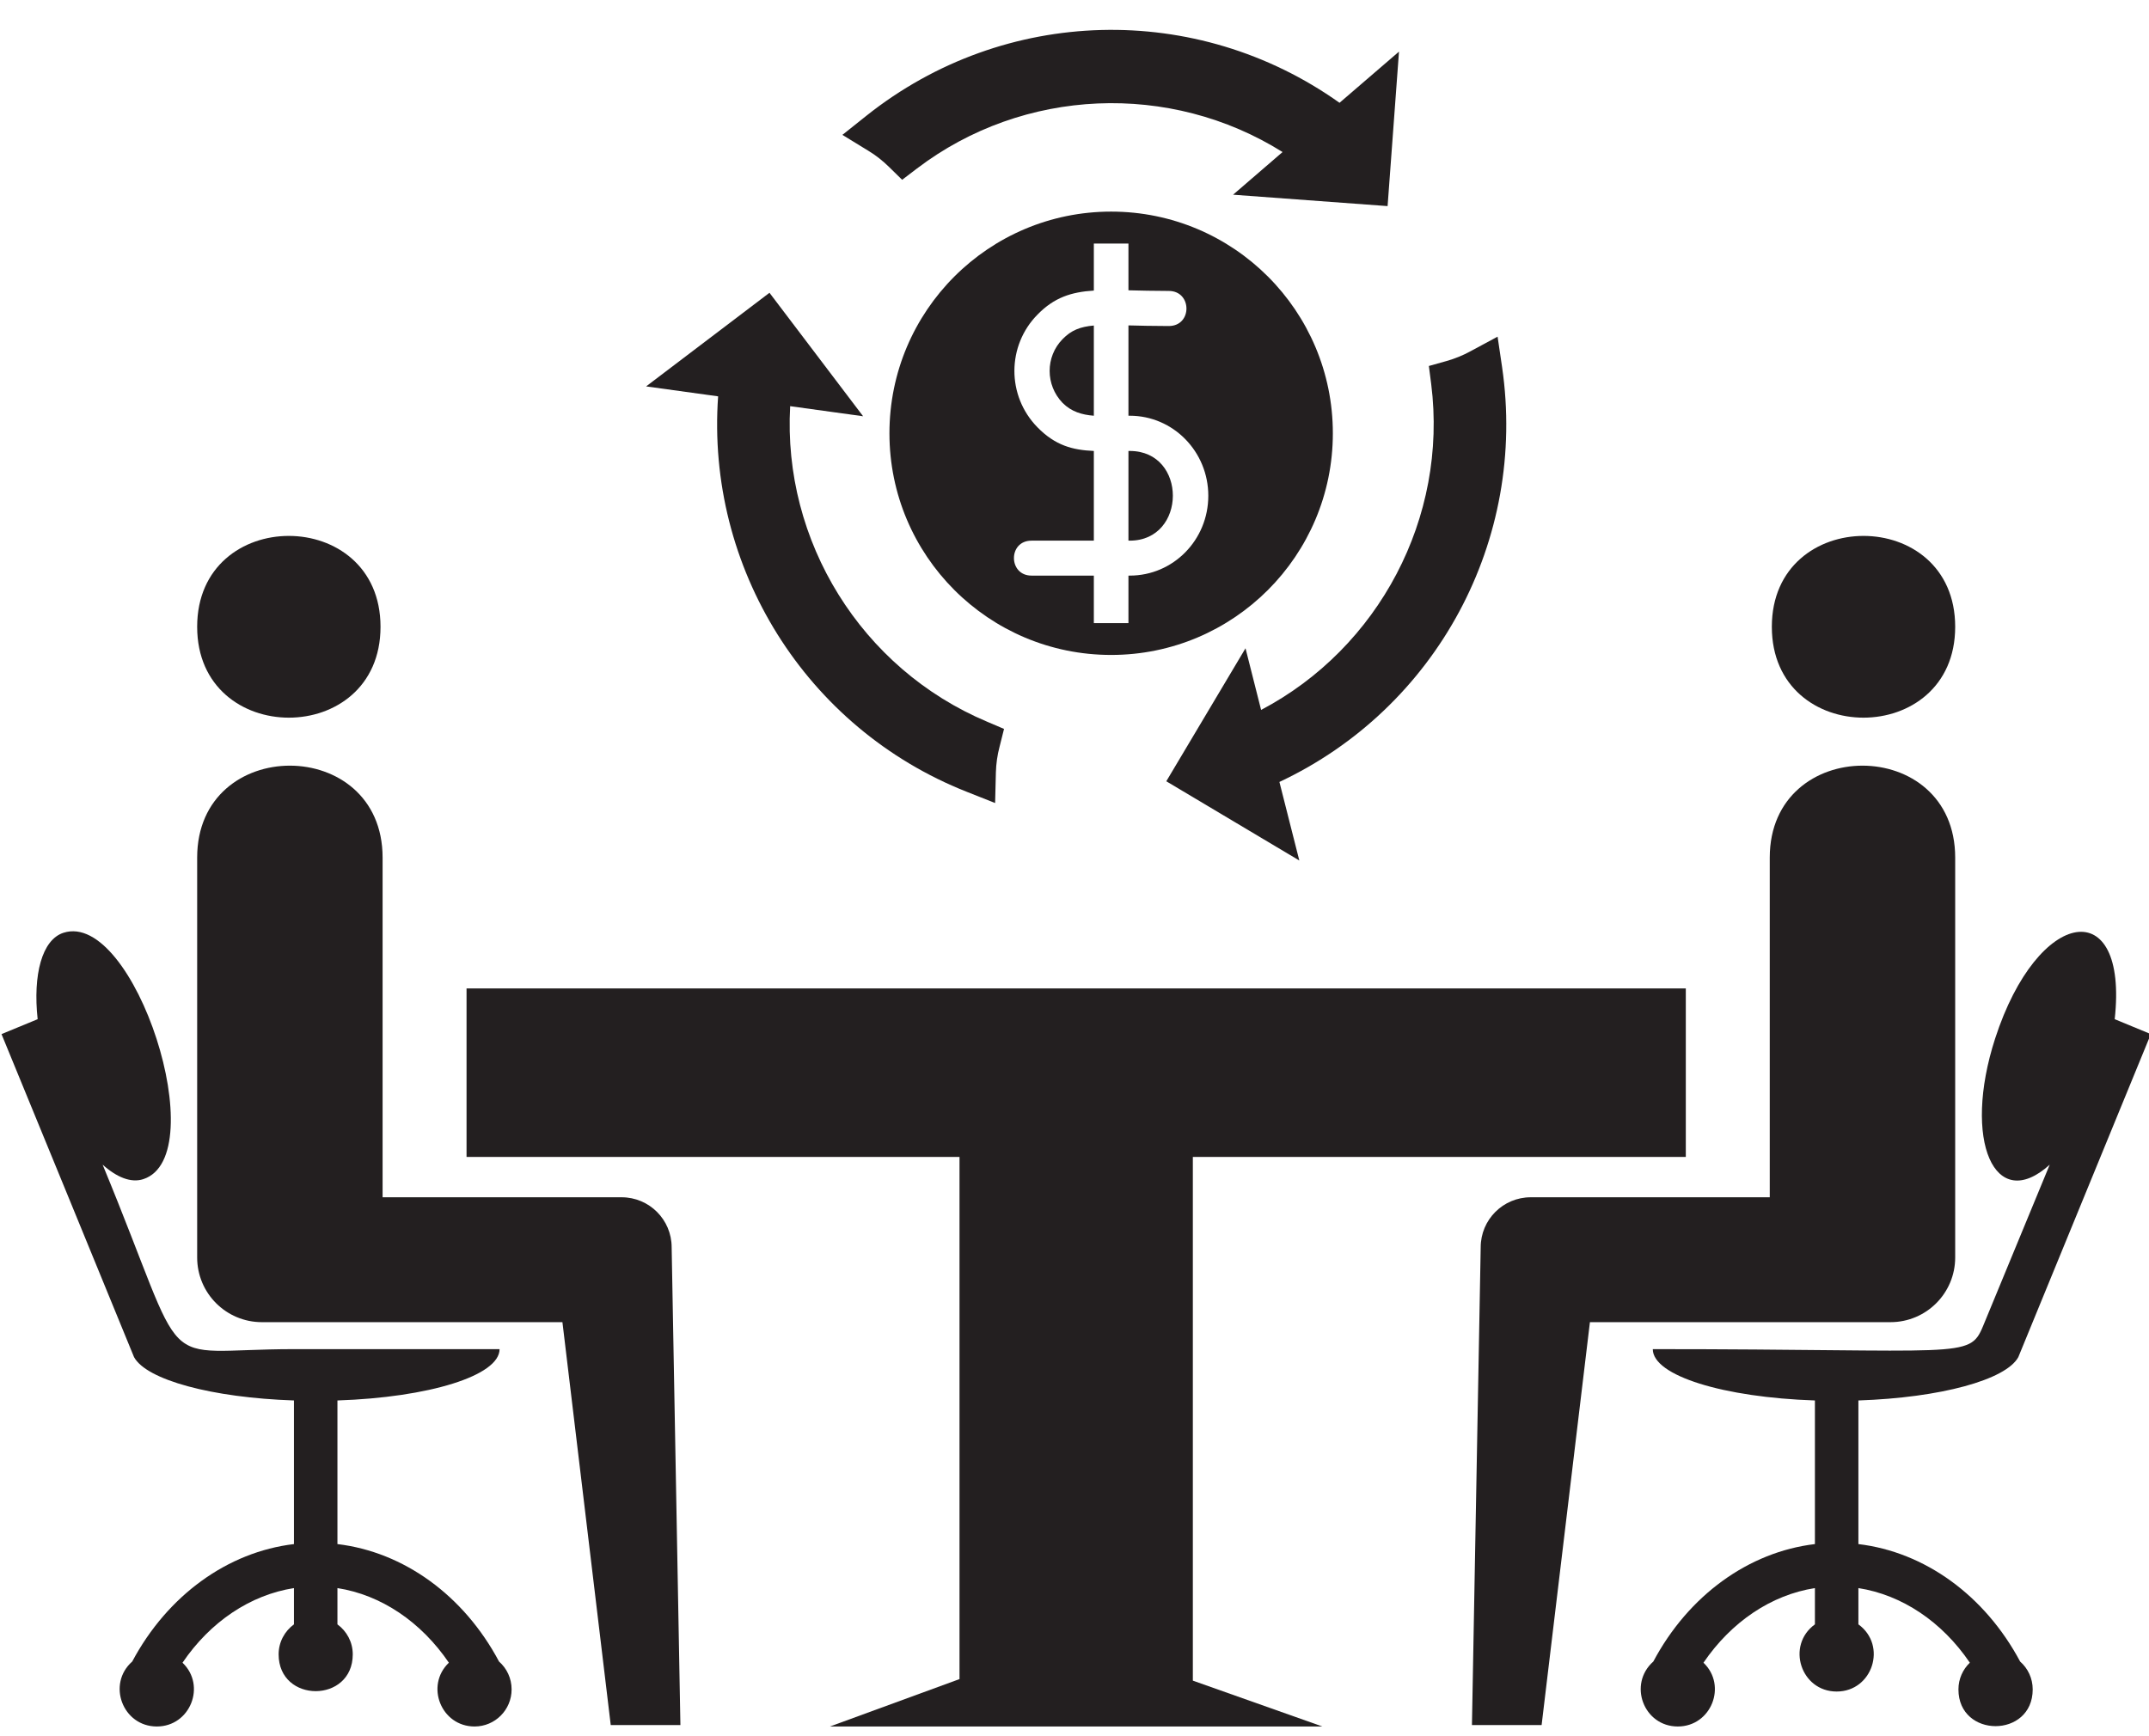
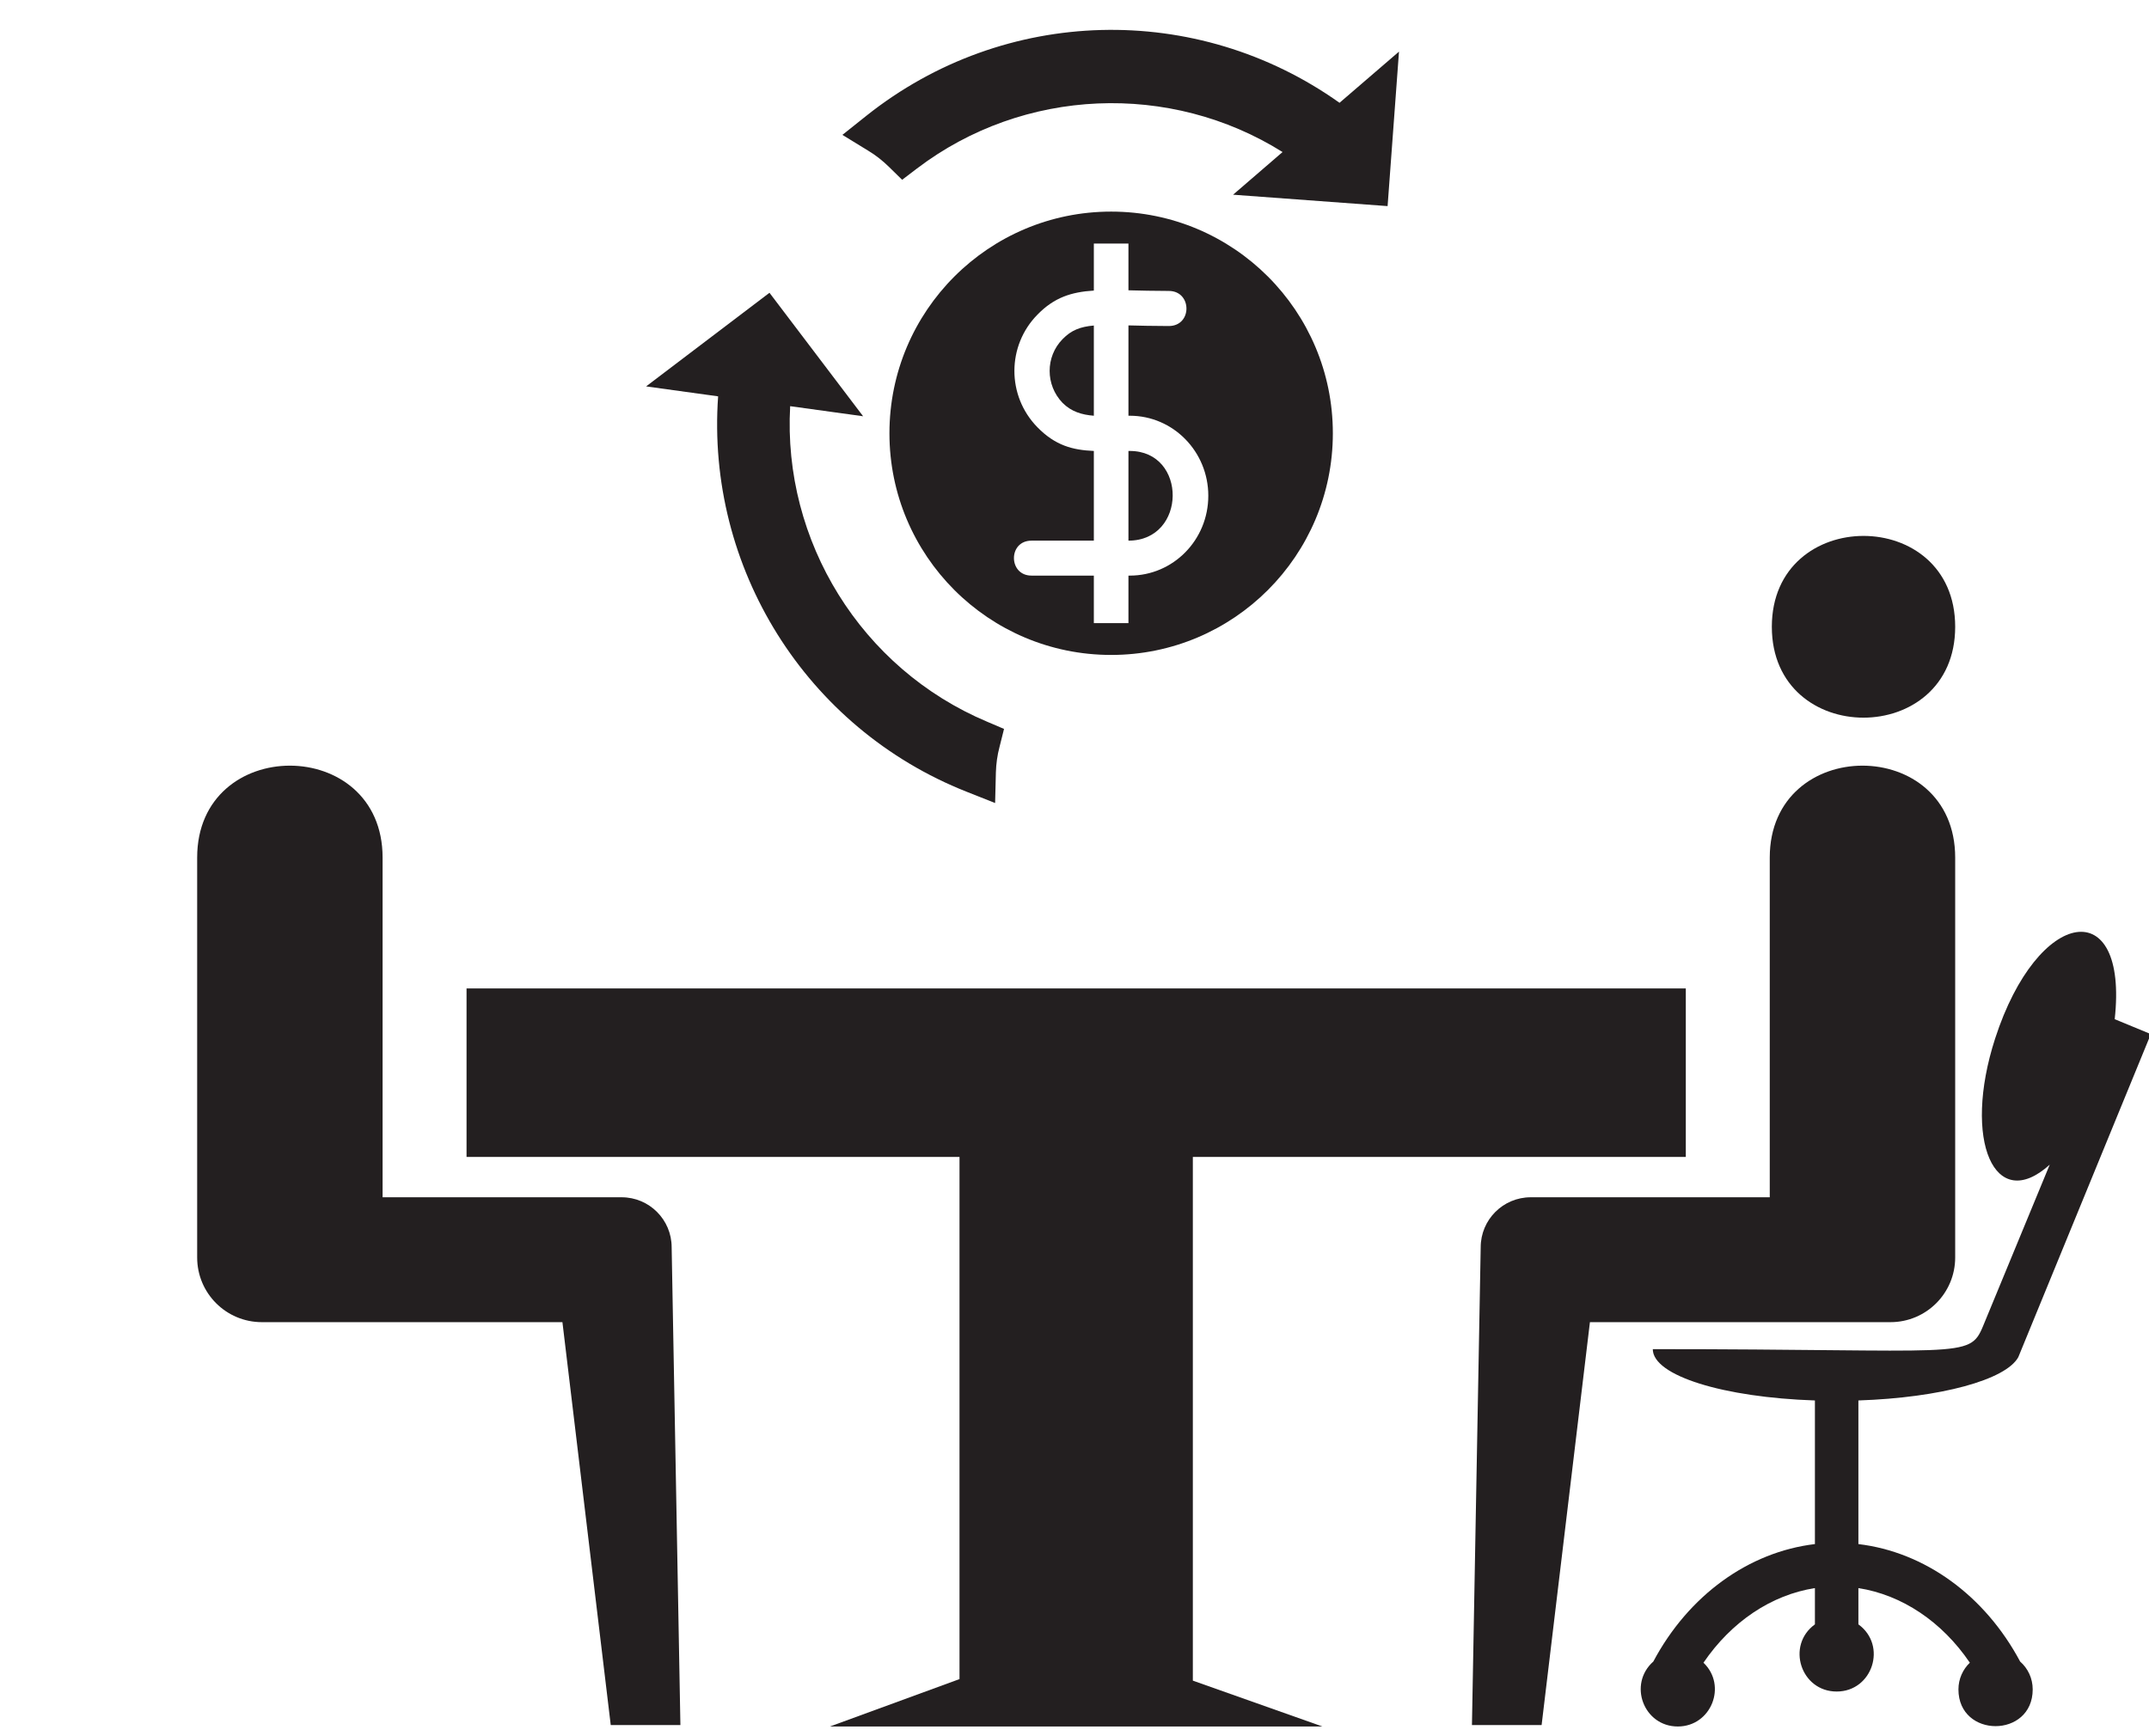
<svg xmlns="http://www.w3.org/2000/svg" height="51.8" preserveAspectRatio="xMidYMid meet" version="1.0" viewBox="17.9 23.8 64.1 51.8" width="64.1" zoomAndPan="magnify">
  <g fill="#231f20" id="change1_1">
-     <path d="M 51.598 37.254 C 51.582 37.254 51.57 37.254 51.559 37.254 L 51.559 39.93 L 51.598 39.93 C 53.305 39.93 53.32 37.254 51.598 37.254" fill="inherit" />
+     <path d="M 51.598 37.254 C 51.582 37.254 51.57 37.254 51.559 37.254 L 51.559 39.93 C 53.305 39.93 53.32 37.254 51.598 37.254" fill="inherit" />
    <path d="M 49.594 35.82 C 49.855 36.082 50.172 36.176 50.527 36.203 L 50.527 33.512 C 50.121 33.547 49.852 33.652 49.594 33.918 C 49.078 34.445 49.082 35.289 49.594 35.82" fill="inherit" />
    <path d="M 51.598 40.973 L 51.559 40.973 L 51.559 42.391 L 50.527 42.391 L 50.527 40.973 L 48.668 40.973 C 47.973 40.973 47.965 39.93 48.668 39.93 L 50.527 39.93 L 50.527 37.254 C 49.898 37.227 49.379 37.094 48.844 36.547 C 47.922 35.605 47.934 34.109 48.848 33.184 C 49.344 32.676 49.852 32.512 50.527 32.469 L 50.527 31.066 L 51.559 31.066 L 51.559 32.461 C 51.914 32.469 52.312 32.48 52.762 32.48 C 53.461 32.48 53.469 33.527 52.762 33.527 C 52.285 33.527 51.895 33.516 51.559 33.508 L 51.559 36.203 C 51.57 36.203 51.582 36.203 51.598 36.203 C 52.898 36.203 53.941 37.277 53.941 38.59 C 53.941 39.91 52.895 40.973 51.598 40.973 Z M 57.656 36.727 C 57.656 33.074 54.695 30.113 51.043 30.113 C 47.391 30.113 44.43 33.074 44.43 36.727 C 44.43 40.379 47.391 43.34 51.043 43.34 C 54.695 43.34 57.656 40.379 57.656 36.727" fill="inherit" />
    <path d="M 46.734 47.422 L 47.582 47.758 L 47.605 46.844 C 47.613 46.586 47.648 46.328 47.715 46.078 L 47.848 45.547 L 47.344 45.332 C 43.586 43.75 41.242 39.941 41.469 35.918 L 43.645 36.219 L 40.852 32.535 L 37.172 35.328 L 39.32 35.625 C 38.957 40.73 41.934 45.523 46.734 47.422" fill="inherit" />
-     <path d="M 55.516 44.98 L 55.051 43.141 L 52.688 47.109 L 56.656 49.473 L 56.062 47.129 C 60.746 44.93 63.461 39.918 62.703 34.746 L 62.57 33.844 L 61.766 34.277 C 61.539 34.402 61.297 34.5 61.051 34.57 L 60.52 34.719 L 60.59 35.262 C 61.09 39.242 59.027 43.133 55.516 44.98" fill="inherit" />
    <path d="M 44.414 28.777 L 44.809 29.164 L 45.25 28.828 C 48.434 26.406 52.809 26.238 56.156 28.336 L 54.68 29.609 L 59.289 29.949 L 59.629 25.34 L 57.855 26.867 C 53.598 23.84 47.863 23.973 43.742 27.254 L 43.027 27.824 L 43.805 28.301 C 44.027 28.434 44.23 28.598 44.414 28.777" fill="inherit" />
    <path d="M 76.219 42.5 C 76.219 38.883 70.75 38.887 70.75 42.5 C 70.75 46.117 76.219 46.113 76.219 42.5" fill="inherit" />
    <path d="M 73.332 69.867 L 73.332 65.582 C 75.777 65.5 77.73 64.969 78.102 64.289 C 78.102 64.289 82.055 54.652 82.055 54.652 L 80.977 54.207 C 81.391 50.449 78.684 50.852 77.41 54.785 C 76.426 57.828 77.398 60.031 79.039 58.547 L 77.047 63.371 C 76.637 64.355 76.441 64.051 67.199 64.051 C 67.199 64.844 69.312 65.492 72.035 65.582 L 72.035 69.867 C 70.059 70.102 68.266 71.395 67.215 73.371 C 66.453 74.047 66.926 75.309 67.945 75.309 C 68.941 75.309 69.426 74.09 68.711 73.406 C 69.543 72.184 70.734 71.383 72.035 71.18 L 72.035 72.262 C 71.168 72.891 71.613 74.266 72.684 74.266 C 73.754 74.266 74.199 72.891 73.332 72.262 L 73.332 71.18 C 74.633 71.383 75.828 72.184 76.656 73.406 C 76.449 73.605 76.316 73.887 76.316 74.203 C 76.316 75.664 78.531 75.664 78.531 74.203 C 78.531 73.871 78.387 73.574 78.156 73.371 C 77.102 71.395 75.309 70.102 73.332 69.867" fill="inherit" />
    <path d="M 76.219 61.316 L 76.219 49.387 C 76.219 45.727 70.688 45.73 70.688 49.387 C 70.688 54.543 70.688 54.379 70.688 59.52 L 63.559 59.52 C 62.734 59.52 62.066 60.188 62.066 61.012 L 61.805 75.266 L 63.883 75.266 L 65.324 63.246 L 74.289 63.246 C 75.355 63.246 76.219 62.383 76.219 61.316" fill="inherit" />
-     <path d="M 29.25 42.5 C 29.25 38.887 23.781 38.883 23.781 42.5 C 23.781 46.113 29.25 46.117 29.25 42.5" fill="inherit" />
-     <path d="M 27.965 69.867 L 27.965 65.582 C 30.688 65.492 32.801 64.844 32.801 64.051 C 25.922 64.051 29.148 64.051 26.668 64.051 C 22.418 64.051 23.633 65.012 20.961 58.547 C 21.383 58.926 21.809 59.098 22.172 58.98 C 24.285 58.293 21.91 50.945 19.793 51.629 C 19.152 51.836 18.879 52.879 19.023 54.207 L 17.945 54.652 C 17.949 54.652 21.898 64.289 21.898 64.289 C 22.27 64.969 24.223 65.5 26.668 65.582 L 26.668 69.867 C 24.691 70.102 22.898 71.395 21.844 73.371 C 21.082 74.043 21.559 75.309 22.578 75.309 C 23.574 75.309 24.059 74.09 23.344 73.406 C 24.172 72.184 25.367 71.383 26.668 71.18 L 26.668 72.262 C 26.391 72.465 26.211 72.789 26.211 73.156 C 26.211 74.621 28.422 74.621 28.422 73.156 C 28.422 72.789 28.242 72.465 27.965 72.262 L 27.965 71.18 C 29.266 71.383 30.457 72.184 31.289 73.406 C 30.574 74.09 31.059 75.309 32.055 75.309 C 32.668 75.309 33.16 74.812 33.16 74.203 C 33.16 73.871 33.016 73.574 32.785 73.371 C 31.734 71.395 29.941 70.102 27.965 69.867" fill="inherit" />
    <path d="M 36.441 59.52 L 29.312 59.52 C 29.312 54.379 29.312 54.543 29.312 49.387 C 29.312 45.73 23.781 45.727 23.781 49.387 L 23.781 61.316 C 23.781 62.383 24.645 63.246 25.711 63.246 L 34.676 63.246 L 36.117 75.266 L 38.195 75.266 L 37.934 61.012 C 37.934 60.188 37.266 59.52 36.441 59.52" fill="inherit" />
    <path d="M 53.48 58.316 L 68.184 58.316 L 68.184 53.289 L 31.816 53.289 L 31.816 58.316 L 46.52 58.316 L 46.52 73.895 L 42.656 75.309 C 50.938 75.309 49.059 75.309 57.344 75.309 L 53.48 73.941 L 53.48 58.316" fill="inherit" />
  </g>
</svg>